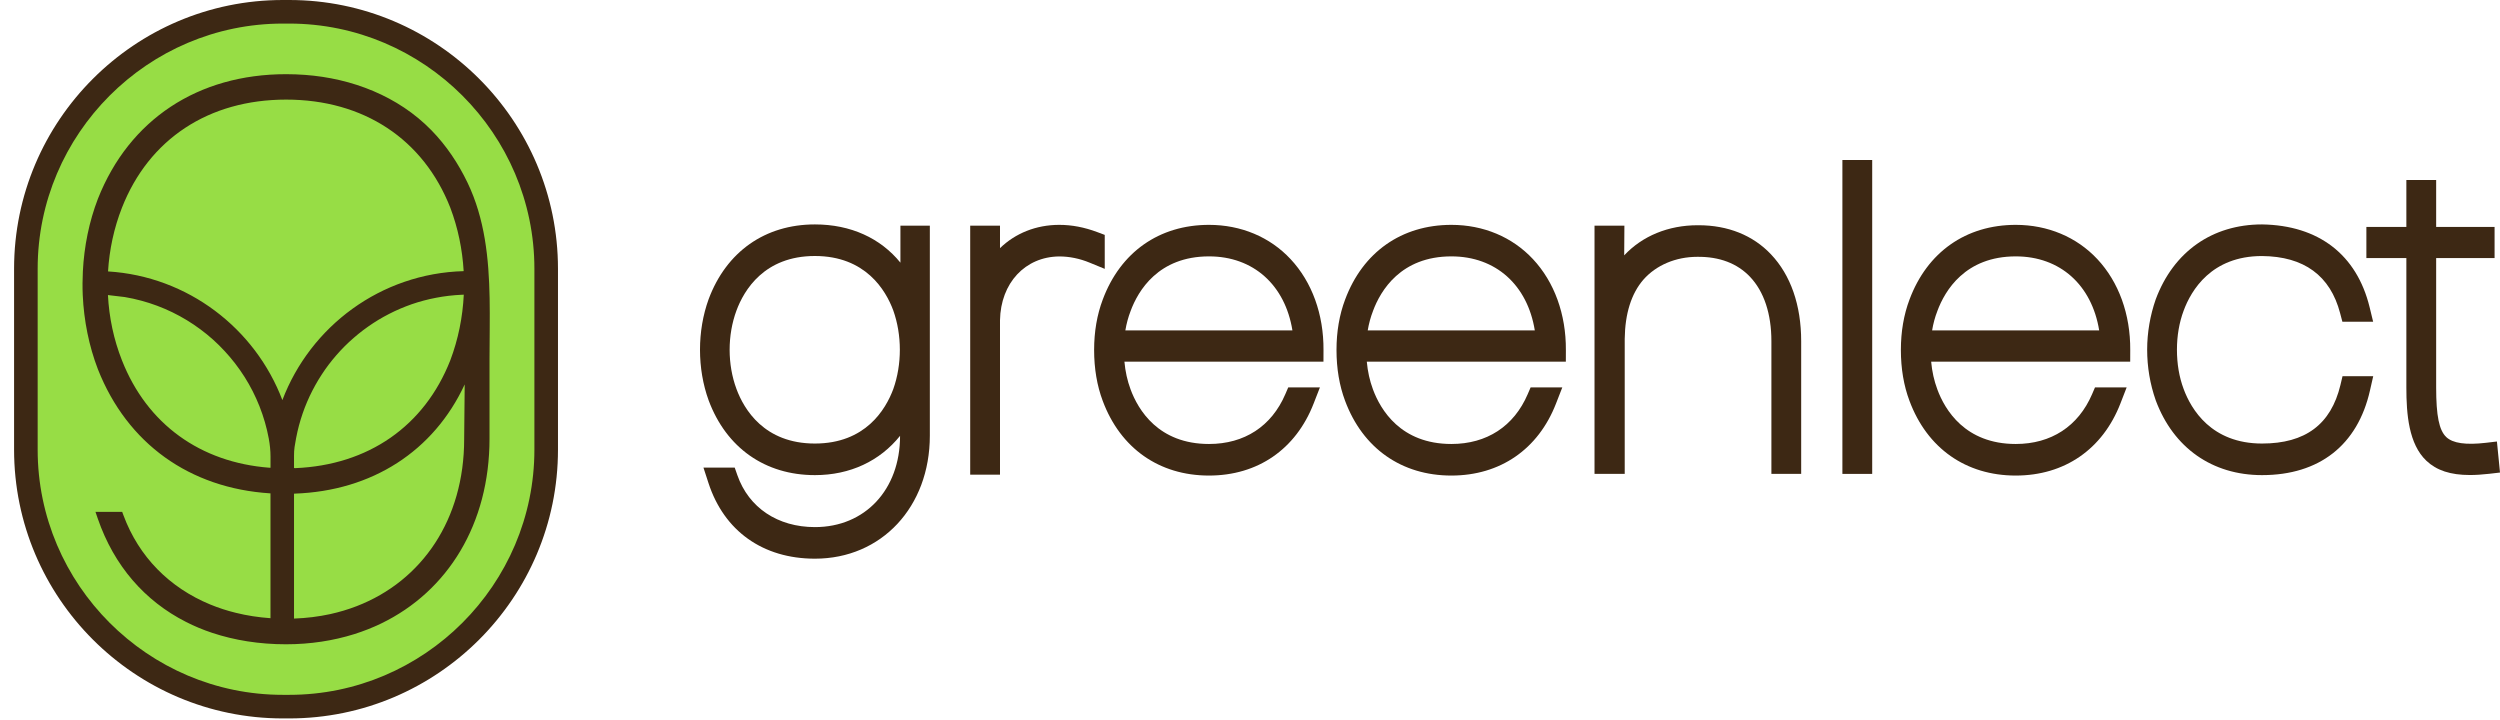
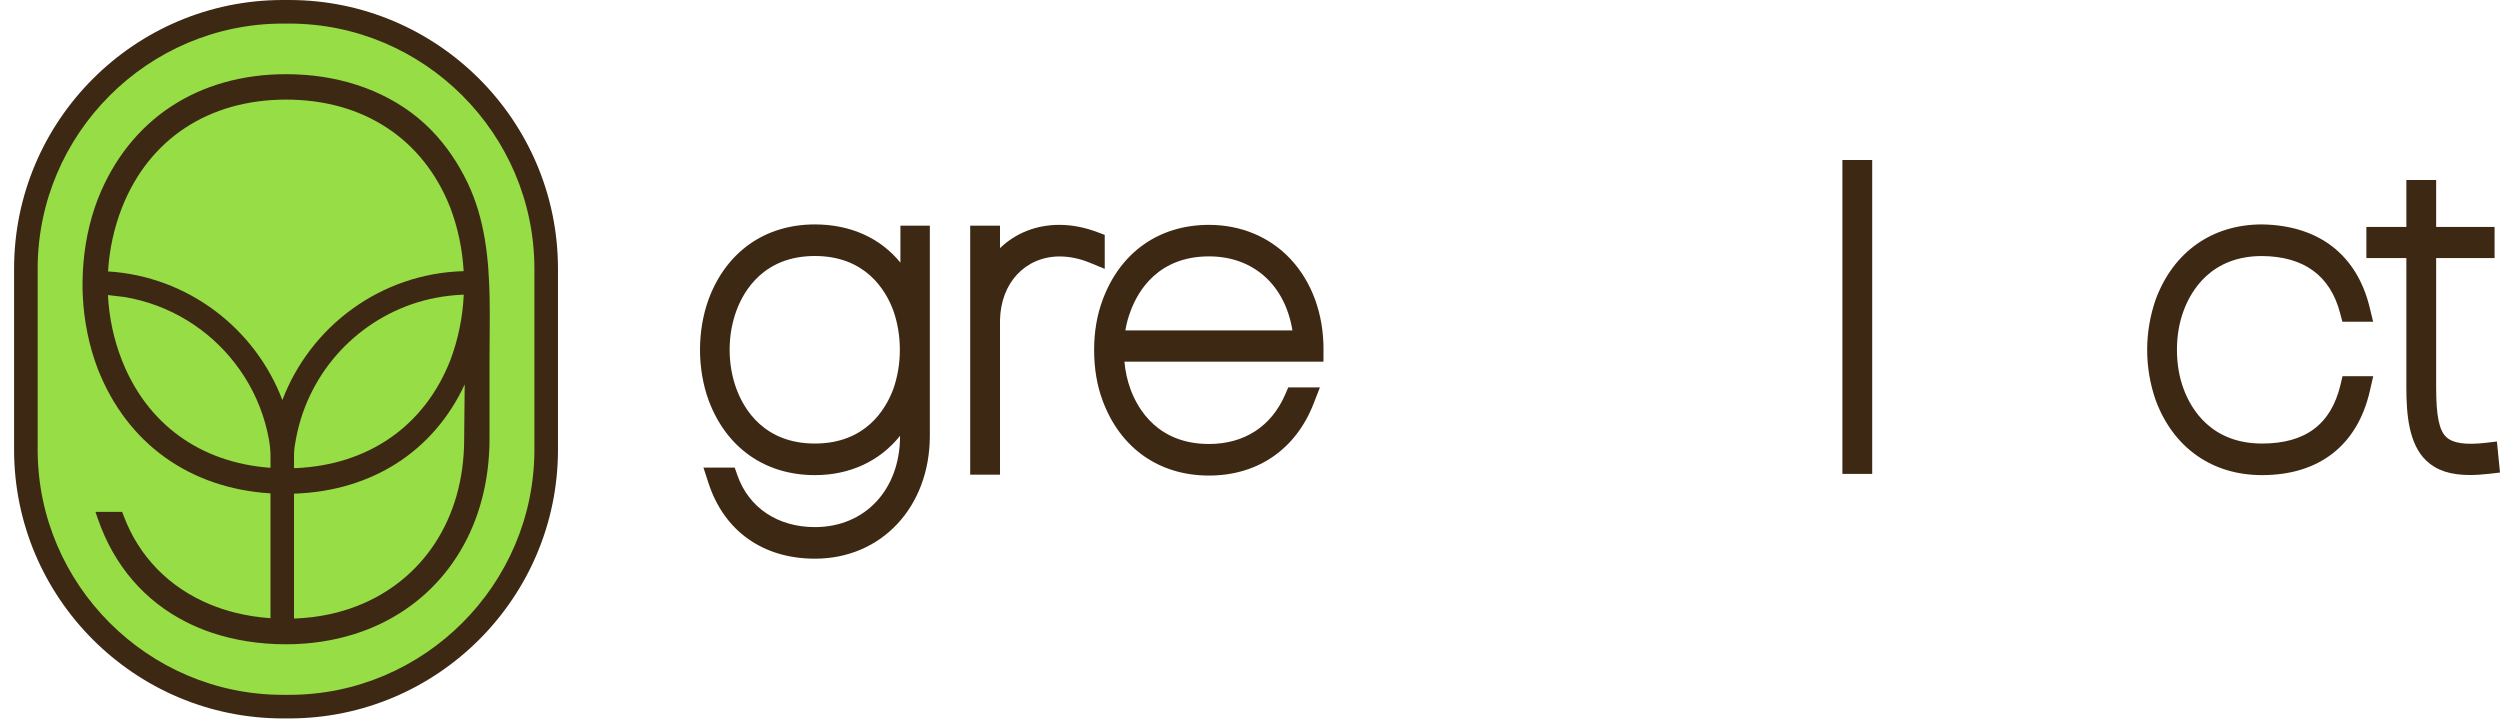
<svg xmlns="http://www.w3.org/2000/svg" width="125" height="36" viewBox="0 0 125 36" fill="none">
  <path d="M14.142 35.334C7.057 35.334 1.293 29.57 1.293 22.485V13.44C1.293 6.355 7.057 0.591 14.142 0.591H14.461C21.546 0.591 27.309 6.355 27.309 13.44V22.485C27.309 29.57 21.546 35.334 14.461 35.334H14.142Z" fill="#97DD45" />
  <path d="M14.461 1.179C21.204 1.179 26.72 6.695 26.72 13.438V22.483C26.72 29.226 21.204 34.742 14.461 34.742H14.142C7.399 34.742 1.883 29.226 1.883 22.483V13.438C1.883 6.695 7.399 1.179 14.142 1.179H14.461ZM14.461 0H14.142C6.733 0 0.704 6.029 0.704 13.438V22.483C0.704 29.892 6.733 35.921 14.142 35.921H14.461C21.87 35.921 27.899 29.892 27.899 22.483V13.438C27.899 6.029 21.872 0 14.461 0Z" fill="#3D2814" />
  <path d="M24.239 11.95C24.076 10.98 23.809 10.036 23.377 9.135C22.916 8.175 22.316 7.275 21.571 6.513C19.904 4.804 17.598 3.917 15.246 3.744C14.933 3.721 14.618 3.709 14.305 3.709C9.891 3.709 6.462 5.979 4.897 9.936C4.456 11.08 4.206 12.319 4.143 13.571C4.124 13.964 4.12 14.36 4.137 14.753C4.243 14.746 4.243 14.746 4.137 14.753C4.195 16.032 4.448 17.299 4.897 18.468C6.366 22.184 9.482 24.411 13.512 24.668C13.516 24.668 13.52 24.668 13.524 24.668V30.91C12.923 30.868 12.343 30.778 11.792 30.641C11.345 30.532 10.916 30.392 10.508 30.223C8.48 29.386 6.944 27.846 6.172 25.763L6.109 25.592H4.773L4.892 25.939C5.706 28.293 7.238 30.048 9.3 31.096C9.715 31.308 10.15 31.49 10.607 31.642C11.727 32.014 12.963 32.214 14.302 32.214C15.521 32.214 16.663 32.035 17.711 31.707C18.18 31.559 18.631 31.381 19.061 31.173C22.392 29.562 24.476 26.2 24.476 21.928C24.476 20.577 24.476 19.225 24.476 17.873C24.479 15.925 24.566 13.891 24.239 11.95ZM13.526 23.386C13.508 23.386 13.495 23.387 13.476 23.387C10.012 23.123 7.349 21.201 6.097 18.015C5.686 16.975 5.454 15.869 5.397 14.753C5.397 14.753 6.168 14.842 6.239 14.853C6.518 14.899 6.792 14.961 7.065 15.034C7.601 15.178 8.121 15.373 8.62 15.615C9.112 15.855 9.582 16.14 10.02 16.466C10.458 16.79 10.865 17.155 11.233 17.555C11.604 17.954 11.938 18.388 12.23 18.849C12.524 19.313 12.773 19.805 12.975 20.316C13.18 20.836 13.336 21.375 13.438 21.924C13.493 22.222 13.526 22.527 13.526 22.831C13.526 23.015 13.526 23.201 13.526 23.386ZM14.119 20.005C12.758 16.422 9.394 13.818 5.402 13.571C5.468 12.482 5.698 11.405 6.097 10.387C7.447 6.95 10.438 4.98 14.307 4.98C18.176 4.98 21.167 6.95 22.515 10.385C22.899 11.397 23.12 12.472 23.183 13.557C19.038 13.67 15.519 16.318 14.119 20.005ZM23.189 14.734C23.135 15.855 22.911 16.969 22.515 18.015C21.219 21.314 18.408 23.255 14.764 23.407C14.741 23.407 14.722 23.403 14.701 23.401C14.701 23.29 14.701 23.18 14.701 23.069C14.701 22.975 14.701 22.881 14.701 22.785C14.701 22.641 14.707 22.495 14.728 22.353C14.749 22.209 14.776 22.063 14.803 21.919C14.805 21.909 14.806 21.901 14.808 21.892C14.847 21.684 14.895 21.479 14.948 21.276C15.002 21.074 15.064 20.874 15.131 20.677C15.198 20.481 15.273 20.287 15.354 20.097C15.434 19.907 15.523 19.72 15.617 19.536C15.711 19.354 15.811 19.173 15.916 18.998C16.022 18.824 16.133 18.653 16.25 18.484C16.367 18.317 16.49 18.154 16.619 17.996C16.748 17.839 16.882 17.683 17.02 17.535C17.159 17.386 17.302 17.242 17.452 17.103C17.602 16.965 17.756 16.831 17.913 16.702C18.07 16.573 18.234 16.451 18.401 16.333C18.568 16.216 18.739 16.103 18.913 15.997C19.088 15.892 19.268 15.792 19.451 15.698C19.633 15.604 19.822 15.515 20.01 15.435C20.2 15.354 20.394 15.279 20.59 15.21C20.787 15.141 20.987 15.082 21.189 15.028C21.392 14.974 21.598 14.926 21.805 14.888C22.014 14.847 22.225 14.815 22.436 14.79C22.652 14.765 22.867 14.748 23.082 14.738C23.116 14.738 23.153 14.736 23.189 14.734ZM23.208 21.963C23.208 25.958 21.116 29.042 17.831 30.309C17.41 30.472 16.97 30.603 16.511 30.705C15.935 30.831 15.329 30.906 14.701 30.929V24.682C14.71 24.682 14.718 24.682 14.728 24.682C18.608 24.547 21.686 22.556 23.235 19.221L23.208 21.963Z" fill="#3D2814" />
  <path d="M45.021 13.133C44.026 11.908 42.535 11.221 40.747 11.221C38.255 11.221 36.318 12.583 35.431 14.961C34.856 16.544 34.856 18.433 35.433 20.021C36.318 22.394 38.255 23.756 40.747 23.756C42.507 23.756 43.994 23.049 45.003 21.792V21.802C45.003 24.482 43.252 26.355 40.747 26.355C38.887 26.355 37.437 25.386 36.869 23.761L36.736 23.381H35.173L35.424 24.153C36.208 26.555 38.147 27.934 40.747 27.934C44.077 27.934 46.492 25.347 46.492 21.782V11.284H45.021V13.133ZM40.744 22.177C38.212 22.177 37.2 20.467 36.823 19.448C36.368 18.223 36.368 16.756 36.823 15.528C37.2 14.51 38.212 12.8 40.744 12.8C43.277 12.8 44.288 14.51 44.663 15.521C45.102 16.751 45.102 18.221 44.665 19.451C44.286 20.472 43.275 22.177 40.744 22.177Z" fill="#3D2814" />
  <path d="M55.237 11.745L54.872 11.608C54.217 11.362 53.592 11.243 52.962 11.243C51.804 11.243 50.767 11.664 50 12.407V11.284H48.51V23.734H50V16.013C50.034 14.152 51.254 12.839 52.962 12.822C53.468 12.822 53.983 12.926 54.49 13.136L55.237 13.443V11.745Z" fill="#3D2814" />
  <path d="M60.452 11.243C57.961 11.243 56.023 12.605 55.139 14.975C54.851 15.736 54.706 16.583 54.706 17.499C54.706 18.428 54.851 19.285 55.136 20.043C56.021 22.416 57.959 23.778 60.45 23.778C62.886 23.778 64.794 22.465 65.683 20.174L65.996 19.37H64.412L64.265 19.712C63.576 21.315 62.222 22.199 60.45 22.199C57.917 22.199 56.906 20.489 56.529 19.47C56.368 19.039 56.265 18.574 56.221 18.082H66.173L66.175 17.504C66.187 15.716 65.6 14.101 64.529 12.956C63.498 11.85 62.05 11.243 60.452 11.243ZM56.267 16.522C56.325 16.181 56.412 15.857 56.529 15.555L56.531 15.548C56.908 14.53 57.922 12.819 60.452 12.819C62.67 12.819 64.254 14.252 64.621 16.52H56.267V16.522Z" fill="#3D2814" />
-   <path d="M72.571 11.243C70.08 11.243 68.142 12.605 67.257 14.975C66.97 15.736 66.825 16.583 66.825 17.499C66.825 18.428 66.97 19.285 67.255 20.043C68.14 22.416 70.078 23.778 72.569 23.778C75.005 23.778 76.913 22.465 77.802 20.174L78.115 19.37H76.531L76.384 19.712C75.695 21.315 74.341 22.199 72.569 22.199C70.036 22.199 69.025 20.489 68.648 19.47C68.487 19.039 68.384 18.574 68.34 18.082H78.292L78.294 17.504C78.305 15.716 77.719 14.101 76.648 12.956C75.616 11.85 74.168 11.243 72.571 11.243ZM68.386 16.522C68.443 16.181 68.531 15.857 68.648 15.555L68.65 15.548C69.027 14.53 70.041 12.819 72.571 12.819C74.789 12.819 76.373 14.252 76.74 16.52H68.386V16.522Z" fill="#3D2814" />
-   <path d="M84.927 11.262C84.913 11.262 84.897 11.262 84.883 11.262C83.417 11.262 82.118 11.798 81.21 12.768L81.22 11.284H79.726V23.692H81.236V16.944C81.252 15.677 81.567 14.68 82.167 13.986C82.806 13.258 83.789 12.841 84.867 12.841C85.973 12.829 86.864 13.17 87.501 13.84C88.2 14.576 88.57 15.689 88.57 17.061V23.692H90.059V17.061C90.059 15.258 89.535 13.755 88.547 12.714C87.648 11.764 86.395 11.262 84.927 11.262Z" fill="#3D2814" />
  <path d="M93.61 8H92.12V23.695H93.61V8Z" fill="#3D2814" />
-   <path d="M100.79 11.243C98.298 11.243 96.361 12.605 95.476 14.975C95.189 15.736 95.044 16.583 95.044 17.499C95.044 18.428 95.189 19.285 95.474 20.043C96.359 22.416 98.296 23.778 100.787 23.778C103.224 23.778 105.131 22.465 106.021 20.174L106.333 19.37H104.75L104.603 19.712C103.913 21.315 102.559 22.199 100.787 22.199C98.255 22.199 97.243 20.489 96.867 19.47C96.706 19.039 96.602 18.574 96.558 18.082H106.51L106.512 17.504C106.524 15.716 105.938 14.101 104.867 12.956C103.833 11.85 102.385 11.243 100.79 11.243ZM96.605 16.522C96.662 16.181 96.749 15.857 96.867 15.555L96.869 15.548C97.246 14.53 98.259 12.819 100.79 12.819C103.008 12.819 104.591 14.252 104.959 16.52H96.605V16.522Z" fill="#3D2814" />
  <path d="M117.022 19.249C116.549 21.22 115.267 22.177 113.102 22.177C110.569 22.177 109.558 20.467 109.181 19.448C108.958 18.852 108.847 18.189 108.847 17.48C108.847 16.793 108.962 16.12 109.183 15.531C109.56 14.512 110.571 12.802 113.099 12.802C115.2 12.819 116.515 13.781 117.006 15.66L117.119 16.086H118.657L118.48 15.358C117.838 12.734 115.933 11.265 113.104 11.221C110.613 11.221 108.675 12.583 107.786 14.968C107.508 15.765 107.358 16.632 107.358 17.477C107.358 18.35 107.501 19.2 107.788 20.021C108.673 22.394 110.61 23.756 113.102 23.756C115.965 23.756 117.882 22.255 118.498 19.526L118.661 18.81H117.126L117.022 19.249Z" fill="#3D2814" />
  <path d="M124.846 22.075L124.297 22.14C123.29 22.257 122.642 22.165 122.313 21.853C121.955 21.512 121.808 20.793 121.808 19.37V12.904H124.729V11.347H121.808V8.999H120.318V11.347H118.319V12.904H120.318V19.37C120.318 20.715 120.438 22.201 121.316 23.035C121.826 23.519 122.52 23.751 123.499 23.751C123.791 23.751 124.111 23.729 124.458 23.69L125 23.627L124.846 22.075Z" fill="#3D2814" />
</svg>